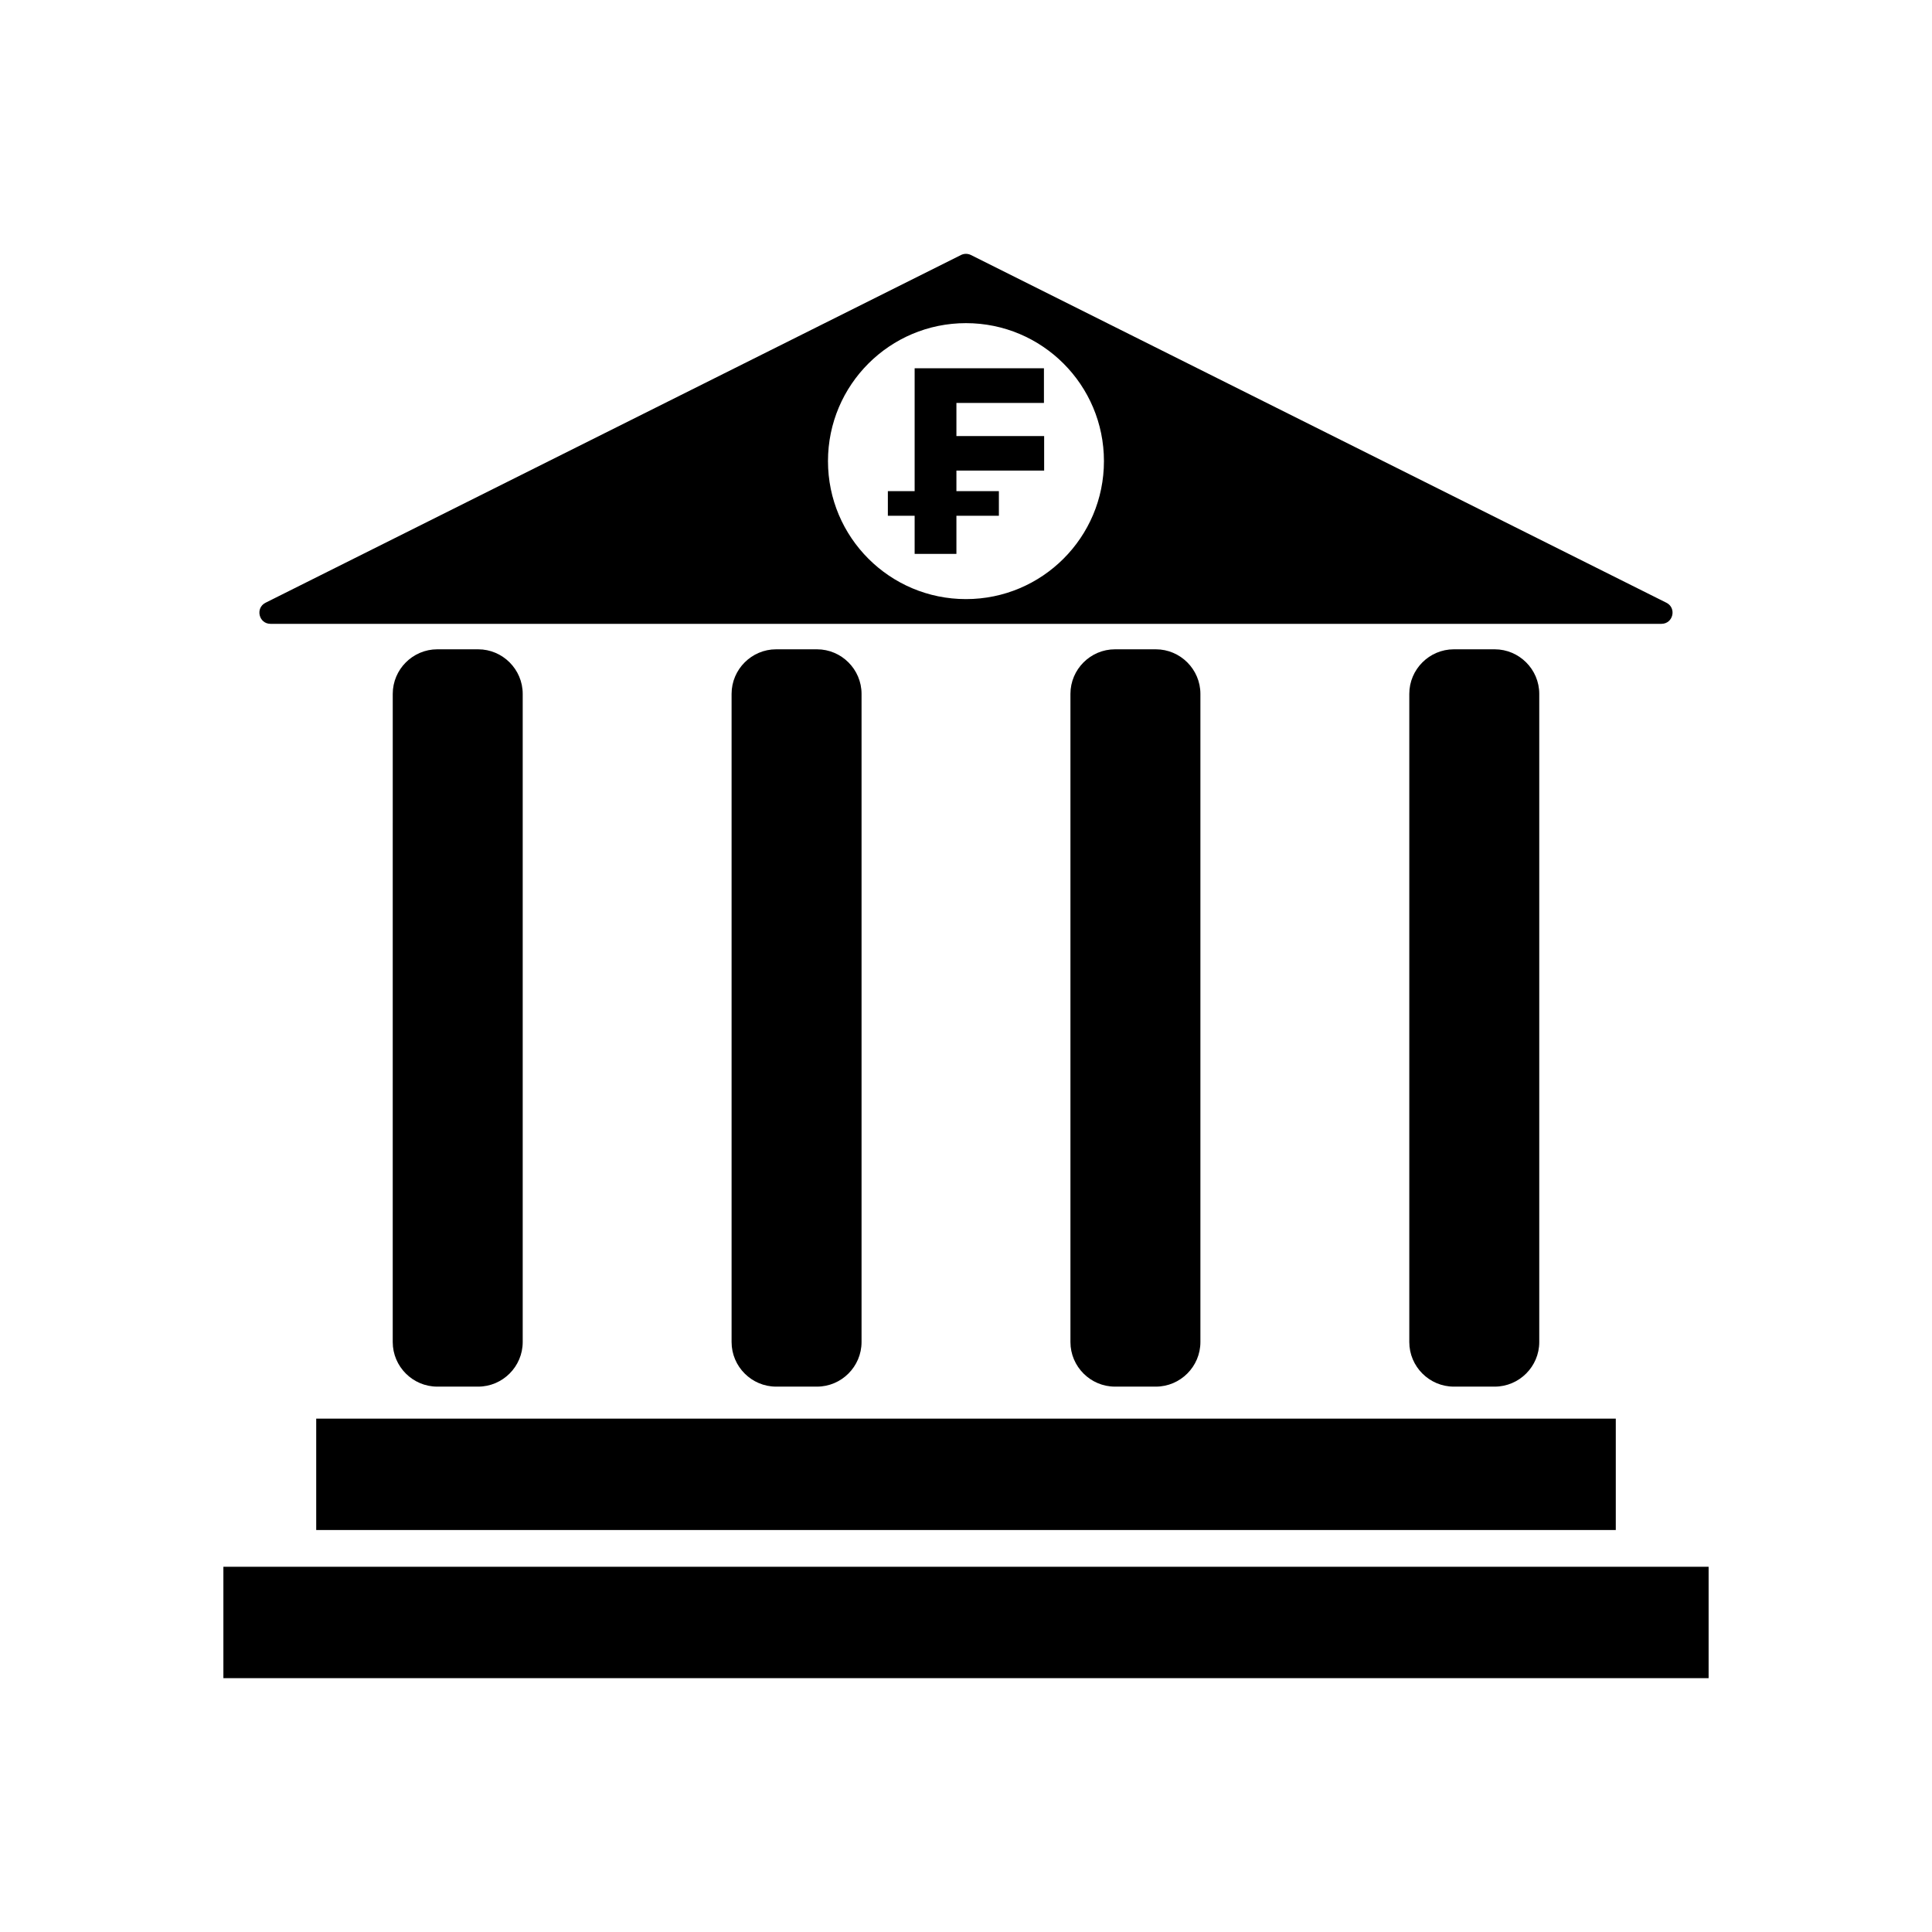
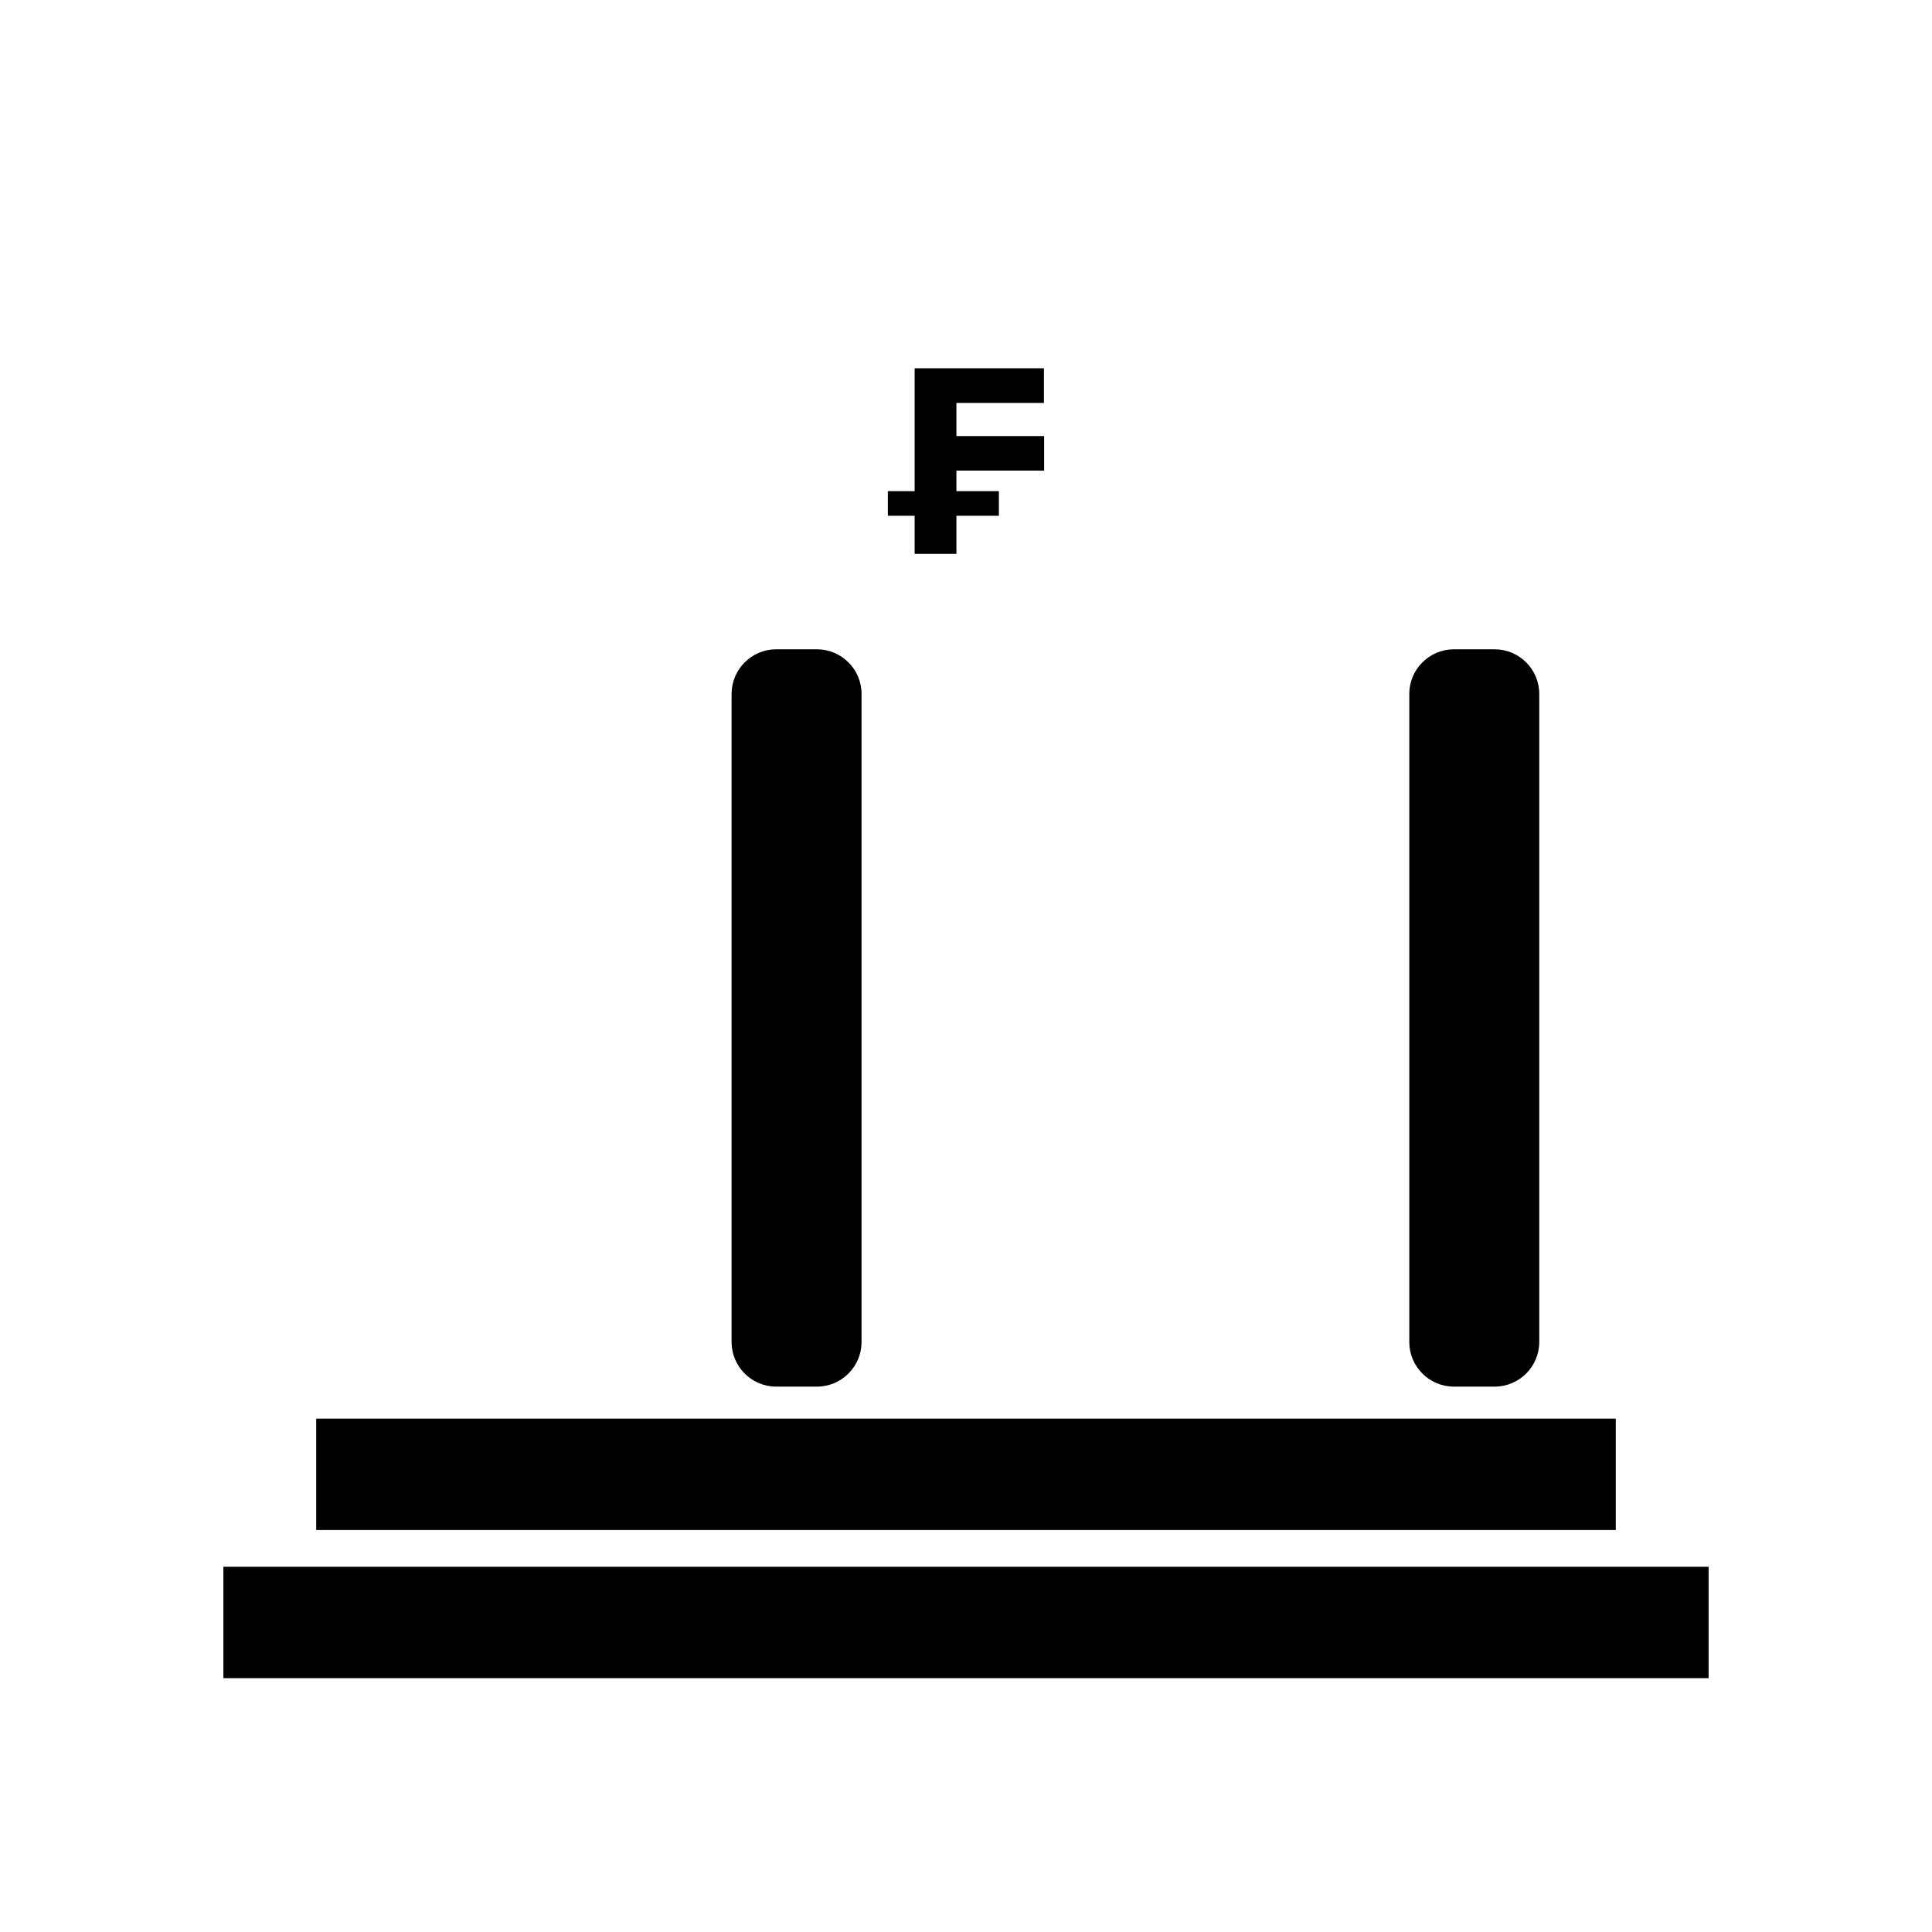
<svg xmlns="http://www.w3.org/2000/svg" fill="#000000" width="800px" height="800px" version="1.1" viewBox="144 144 512 512">
  <g>
-     <path d="m270.71 511.47h-10.824c-6.496 0-11.809-5.312-11.809-11.809l0.004-171.78c0-6.496 5.312-11.809 11.809-11.809h10.824c6.496 0 11.809 5.312 11.809 11.809v171.78c-0.004 6.496-5.316 11.809-11.812 11.809z" />
    <path d="m360.51 511.47h-10.824c-6.496 0-11.809-5.312-11.809-11.809v-171.78c0-6.496 5.312-11.809 11.809-11.809h10.824c6.496 0 11.809 5.312 11.809 11.809v171.78c-0.004 6.496-5.316 11.809-11.809 11.809z" />
    <path d="m540.11 511.47h-10.824c-6.496 0-11.809-5.312-11.809-11.809v-171.78c0-6.496 5.312-11.809 11.809-11.809h10.824c6.496 0 11.809 5.312 11.809 11.809v171.78c0 6.496-5.316 11.809-11.809 11.809z" />
-     <path d="m450.31 511.47h-10.824c-6.496 0-11.809-5.312-11.809-11.809v-171.78c0-6.496 5.312-11.809 11.809-11.809h10.824c6.496 0 11.809 5.312 11.809 11.809v171.78c0 6.496-5.316 11.809-11.809 11.809z" />
    <path d="m227.8 519.95h344.4v29.52h-344.4z" />
    <path d="m203.2 559.21h393.6v29.52h-393.6z" />
-     <path d="m585.61 303.73-184.3-92.148c-0.832-0.414-1.809-0.414-2.641 0l-184.29 92.148c-2.785 1.395-1.797 5.594 1.32 5.594h368.59c3.113 0 4.106-4.199 1.32-5.594zm-185.62-0.961c-20.195 0-36.566-16.371-36.566-36.566 0-20.195 16.371-36.566 36.566-36.566 20.195 0 36.566 16.371 36.566 36.566 0 20.195-16.371 36.566-36.566 36.566z" />
    <path d="m397.46 268.71v5.441h11.254v6.531h-11.254v10.109h-11.07v-10.109h-7.098v-6.531h7.098v-32.559h34.266v9.191h-23.195v8.781h23.25v9.145z" />
  </g>
</svg>